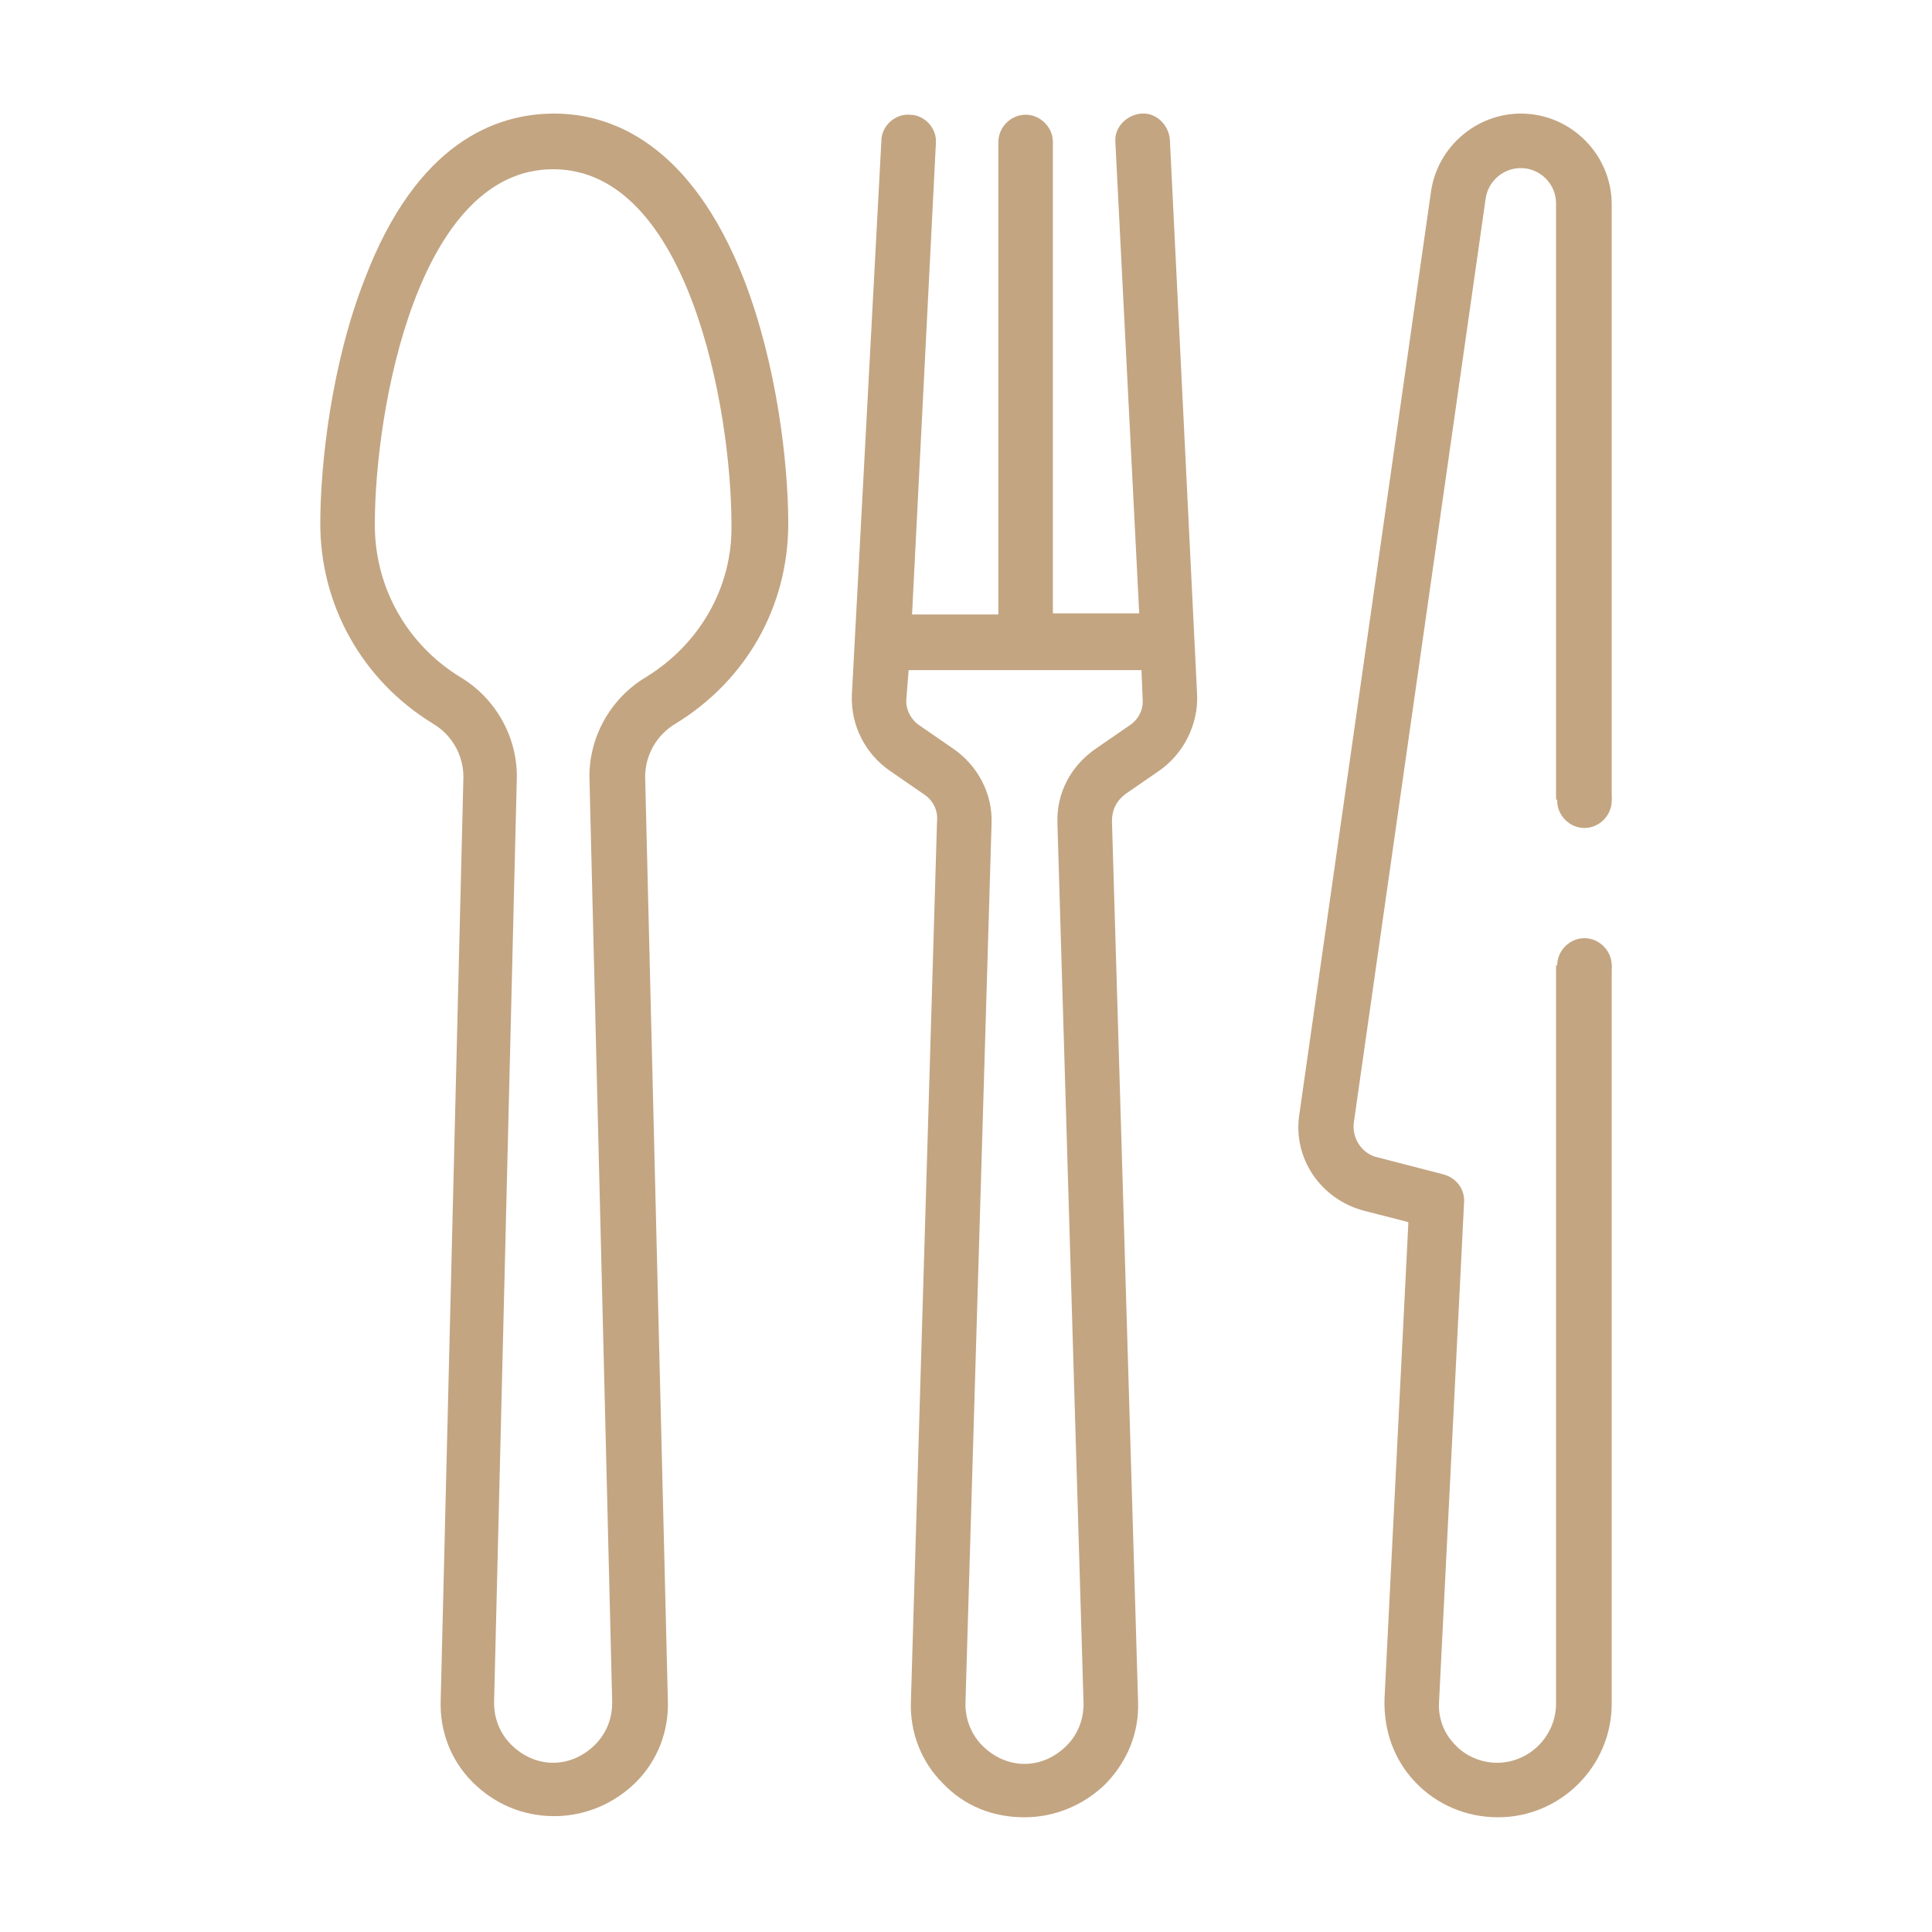
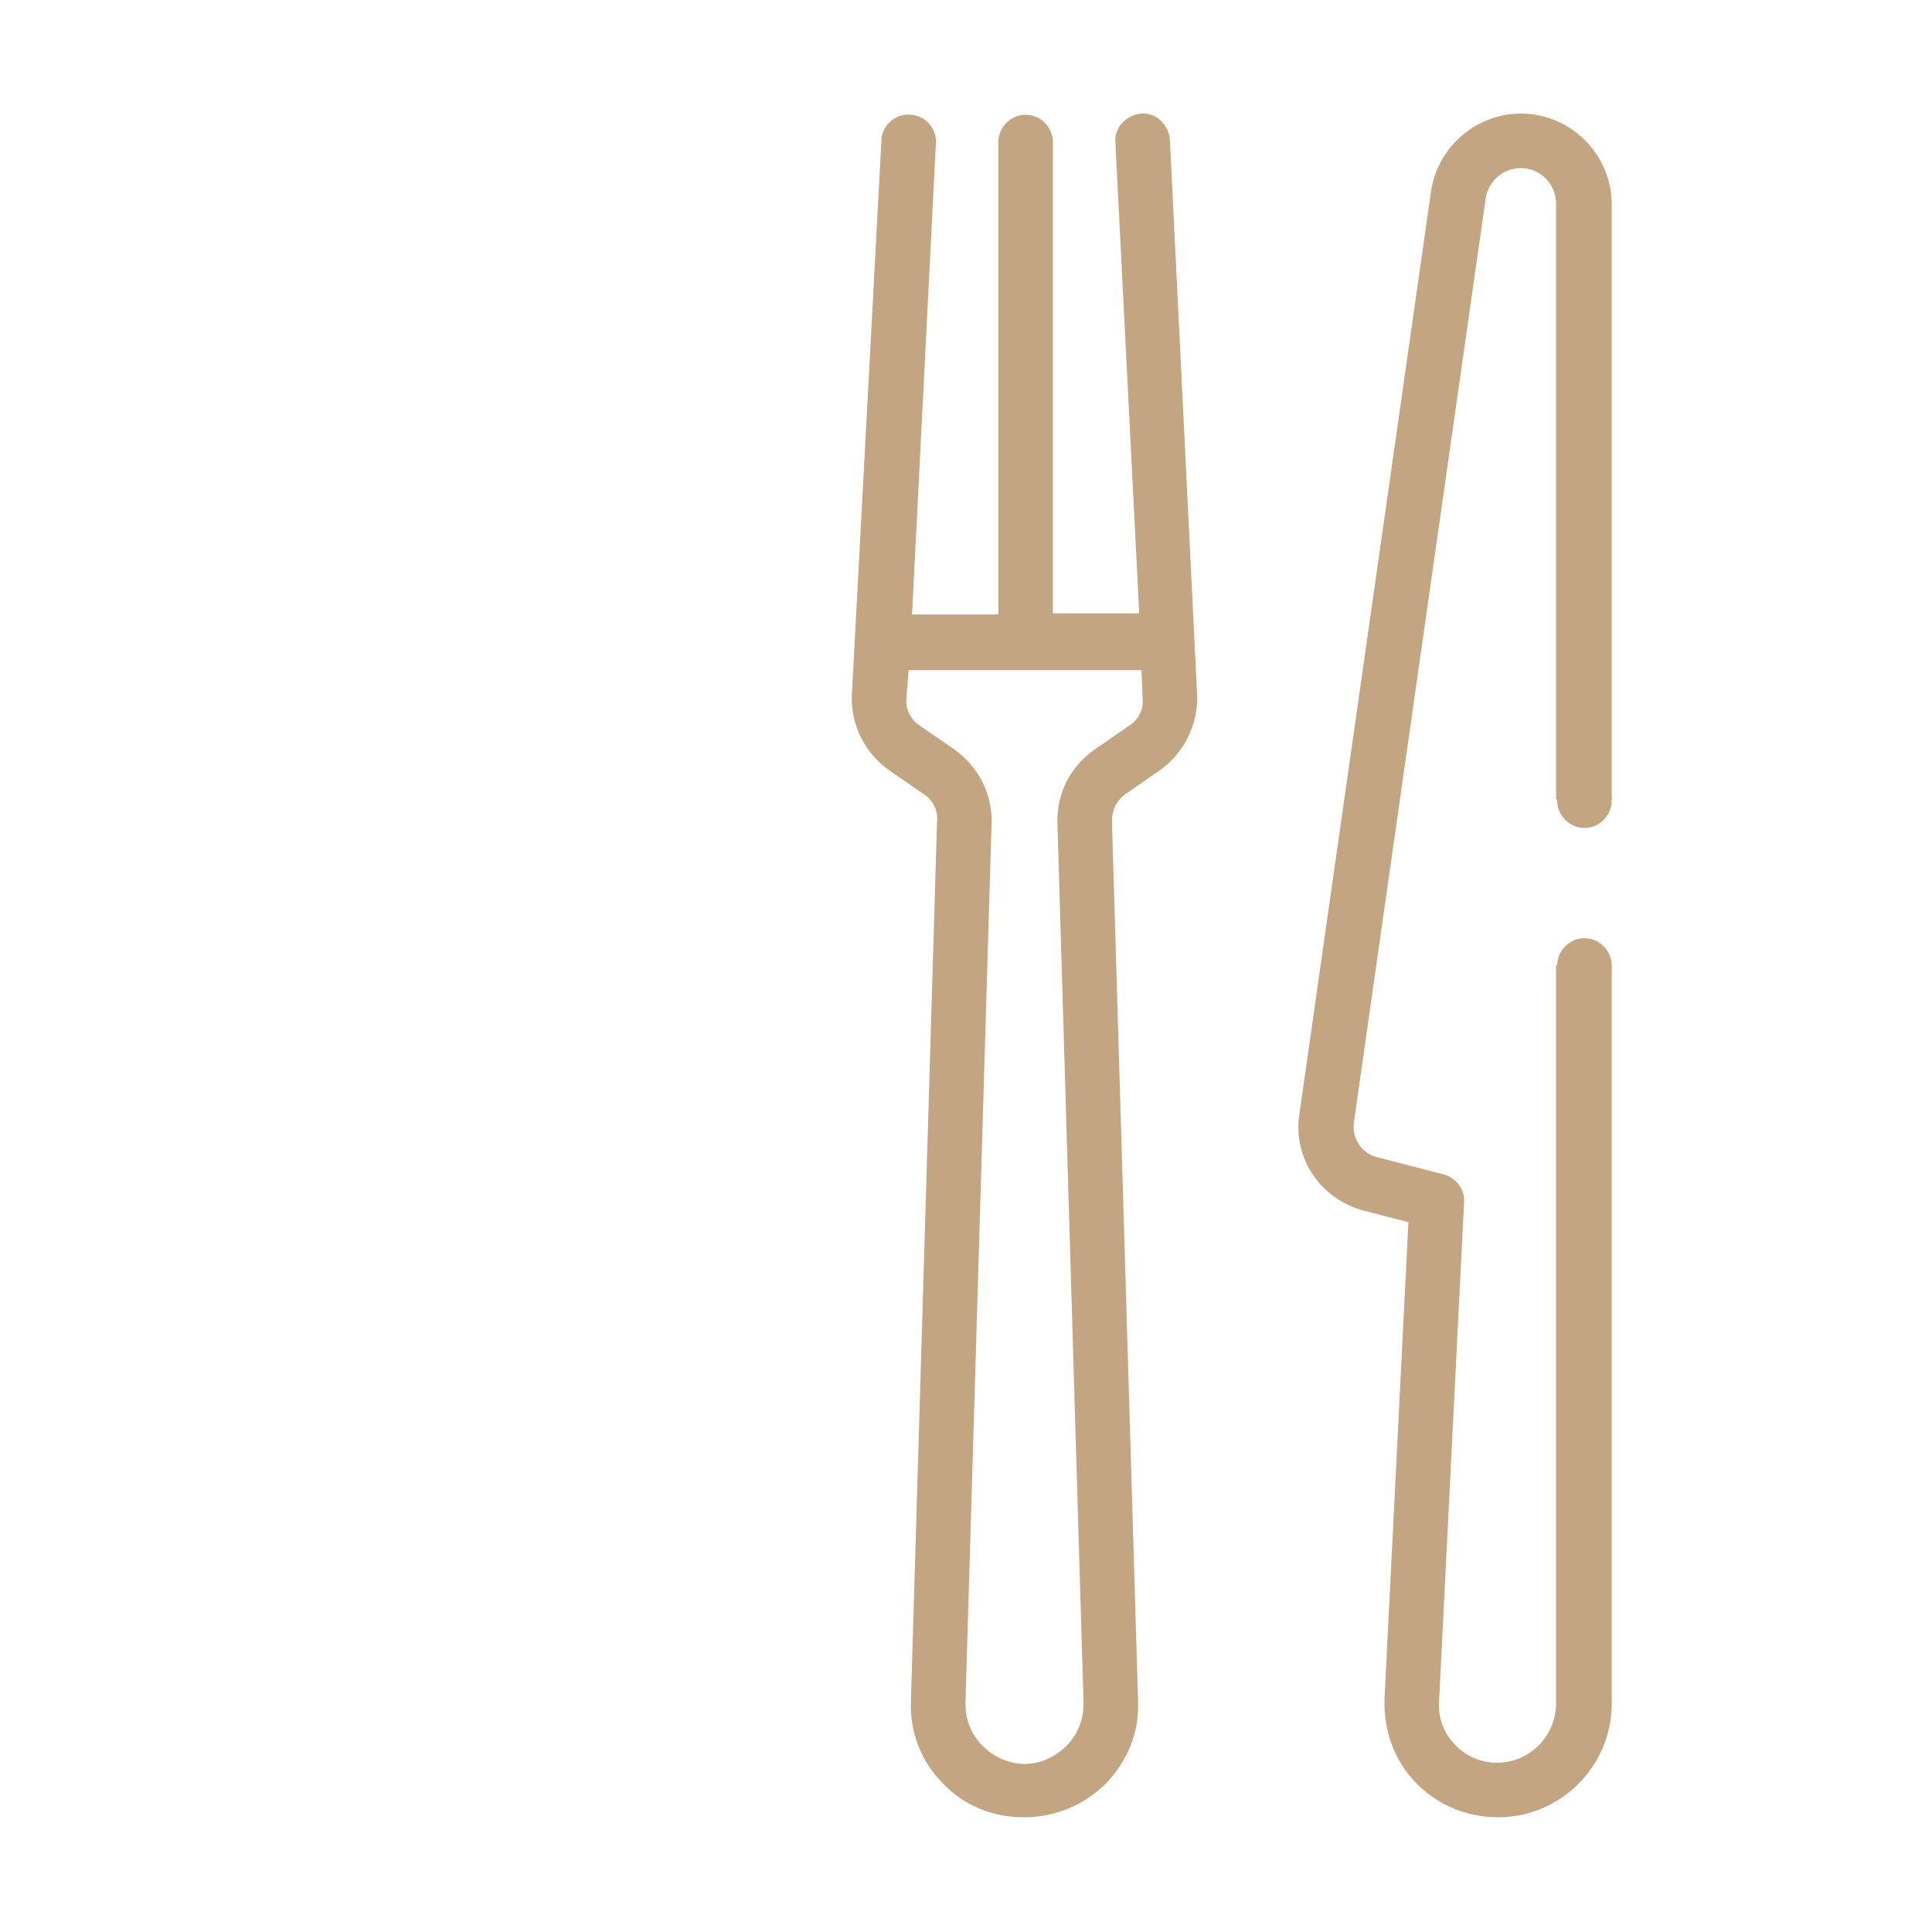
<svg xmlns="http://www.w3.org/2000/svg" version="1.1" id="Camada_1" x="0px" y="0px" viewBox="0 0 170.1 170.1" style="enable-background:new 0 0 170.1 170.1;" xml:space="preserve">
  <style type="text/css">
	.st0{fill:#C3A582;}
	.st1{fill:#C3A582;stroke:#000000;stroke-width:4.2;stroke-linecap:round;stroke-linejoin:round;stroke-miterlimit:10;}
</style>
  <g>
    <g>
      <g>
        <g>
          <path class="st0" d="M103,12.3c-0.1-1.3-1.2-2.4-2.5-2.3c-1.3,0.1-2.4,1.2-2.3,2.5l2.1,41.5h-7.6V12.5c0-1.3-1.1-2.4-2.4-2.4      c-1.3,0-2.4,1.1-2.4,2.4v41.6h-7.6l2.1-41.5c0.1-1.3-1-2.5-2.3-2.5c-1.3-0.1-2.5,1-2.5,2.3L75,61.2c-0.1,2.7,1.2,5.2,3.4,6.7      l2.9,2c0.8,0.5,1.3,1.4,1.2,2.4l-2.3,77.5c-0.1,2.7,0.9,5.3,2.8,7.2c1.9,2,4.4,3,7.2,3c2.7,0,5.3-1.1,7.2-3      c1.9-2,2.9-4.5,2.8-7.2l-2.3-77.5c0-1,0.4-1.8,1.2-2.4l2.9-2c2.2-1.5,3.5-4.1,3.4-6.7L103,12.3z M99.4,63.9l-2.9,2      c-2.2,1.5-3.5,3.9-3.4,6.6l2.3,77.5c0,1.4-0.5,2.7-1.5,3.7c-1,1-2.3,1.6-3.7,1.6c-1.4,0-2.7-0.6-3.7-1.6c-1-1-1.5-2.3-1.5-3.7      l2.3-77.5c0.1-2.6-1.2-5.1-3.4-6.6l-2.9-2c-0.8-0.5-1.3-1.5-1.2-2.4L80,59h20.5l0.1,2.5C100.7,62.5,100.2,63.4,99.4,63.9z" />
        </g>
        <g>
-           <path class="st0" d="M48.8,10c-5.1,0-12.1,2.5-16.7,14.6c-2.9,7.4-3.9,16.2-3.9,21.5c0,7.2,3.7,13.8,9.9,17.6      c1.7,1,2.7,2.8,2.7,4.7l-2,81.3c-0.1,2.7,0.9,5.3,2.8,7.2c1.9,1.9,4.4,3,7.2,3c2.7,0,5.3-1.1,7.2-3c1.9-1.9,2.9-4.5,2.8-7.2      l-2-81.3c0-1.9,1-3.7,2.7-4.7c6.2-3.8,9.9-10.3,9.9-17.6c0-5.3-1-14-3.9-21.5C60.8,12.6,53.8,10,48.8,10z M56.9,59.6      c-3.2,1.9-5.1,5.4-5,9l2,81.3c0,1.4-0.5,2.7-1.5,3.7c-1,1-2.3,1.6-3.7,1.6c-1.4,0-2.7-0.6-3.7-1.6c-1-1-1.5-2.3-1.5-3.7l2-81.3      c0.1-3.6-1.8-7.1-5-9c-4.7-2.9-7.5-7.9-7.5-13.4c0-10.2,3.8-31.3,15.7-31.3c11.9,0,15.7,21.1,15.7,31.3      C64.5,51.7,61.6,56.7,56.9,59.6z" />
-         </g>
+           </g>
        <g>
          <path class="st0" d="M137,85v65c0,2.8-2.3,5.2-5.2,5.2c-1.4,0-2.8-0.6-3.7-1.6c-1-1-1.5-2.4-1.4-3.8l2.2-43.9      c0.1-1.2-0.7-2.2-1.8-2.5l-5.8-1.5c-1.4-0.3-2.3-1.7-2.1-3.1l11.6-81.3c0.2-1.5,1.5-2.7,3.1-2.7h0c1.7,0,3.1,1.4,3.1,3.1v52.5      h4.9V18c0-4.4-3.6-8-8-8h0c-3.9,0-7.3,2.9-7.9,6.8l-11.6,81.3c-0.6,3.9,1.9,7.5,5.7,8.5l3.9,1l-2.1,41.9      c-0.1,2.8,0.8,5.4,2.7,7.4c1.9,2,4.5,3.1,7.3,3.1c5.5,0,10-4.5,10-10V85H137z" />
        </g>
        <g>
          <path class="st0" d="M141.9,70.5c0,1.3-1.1,2.4-2.4,2.4l0,0c-1.3,0-2.4-1.1-2.4-2.4l0,0c0-1.3,1.1-2.4,2.4-2.4l0,0      C140.8,68.1,141.9,69.2,141.9,70.5L141.9,70.5z" />
        </g>
        <g>
-           <path class="st0" d="M141.9,85c0,1.3-1.1,2.4-2.4,2.4l0,0c-1.3,0-2.4-1.1-2.4-2.4l0,0c0-1.3,1.1-2.4,2.4-2.4l0,0      C140.8,82.6,141.9,83.7,141.9,85L141.9,85z" />
+           <path class="st0" d="M141.9,85c0,1.3-1.1,2.4-2.4,2.4l0,0c-1.3,0-2.4-1.1-2.4-2.4l0,0c0-1.3,1.1-2.4,2.4-2.4l0,0      C140.8,82.6,141.9,83.7,141.9,85L141.9,85" />
        </g>
      </g>
    </g>
  </g>
</svg>